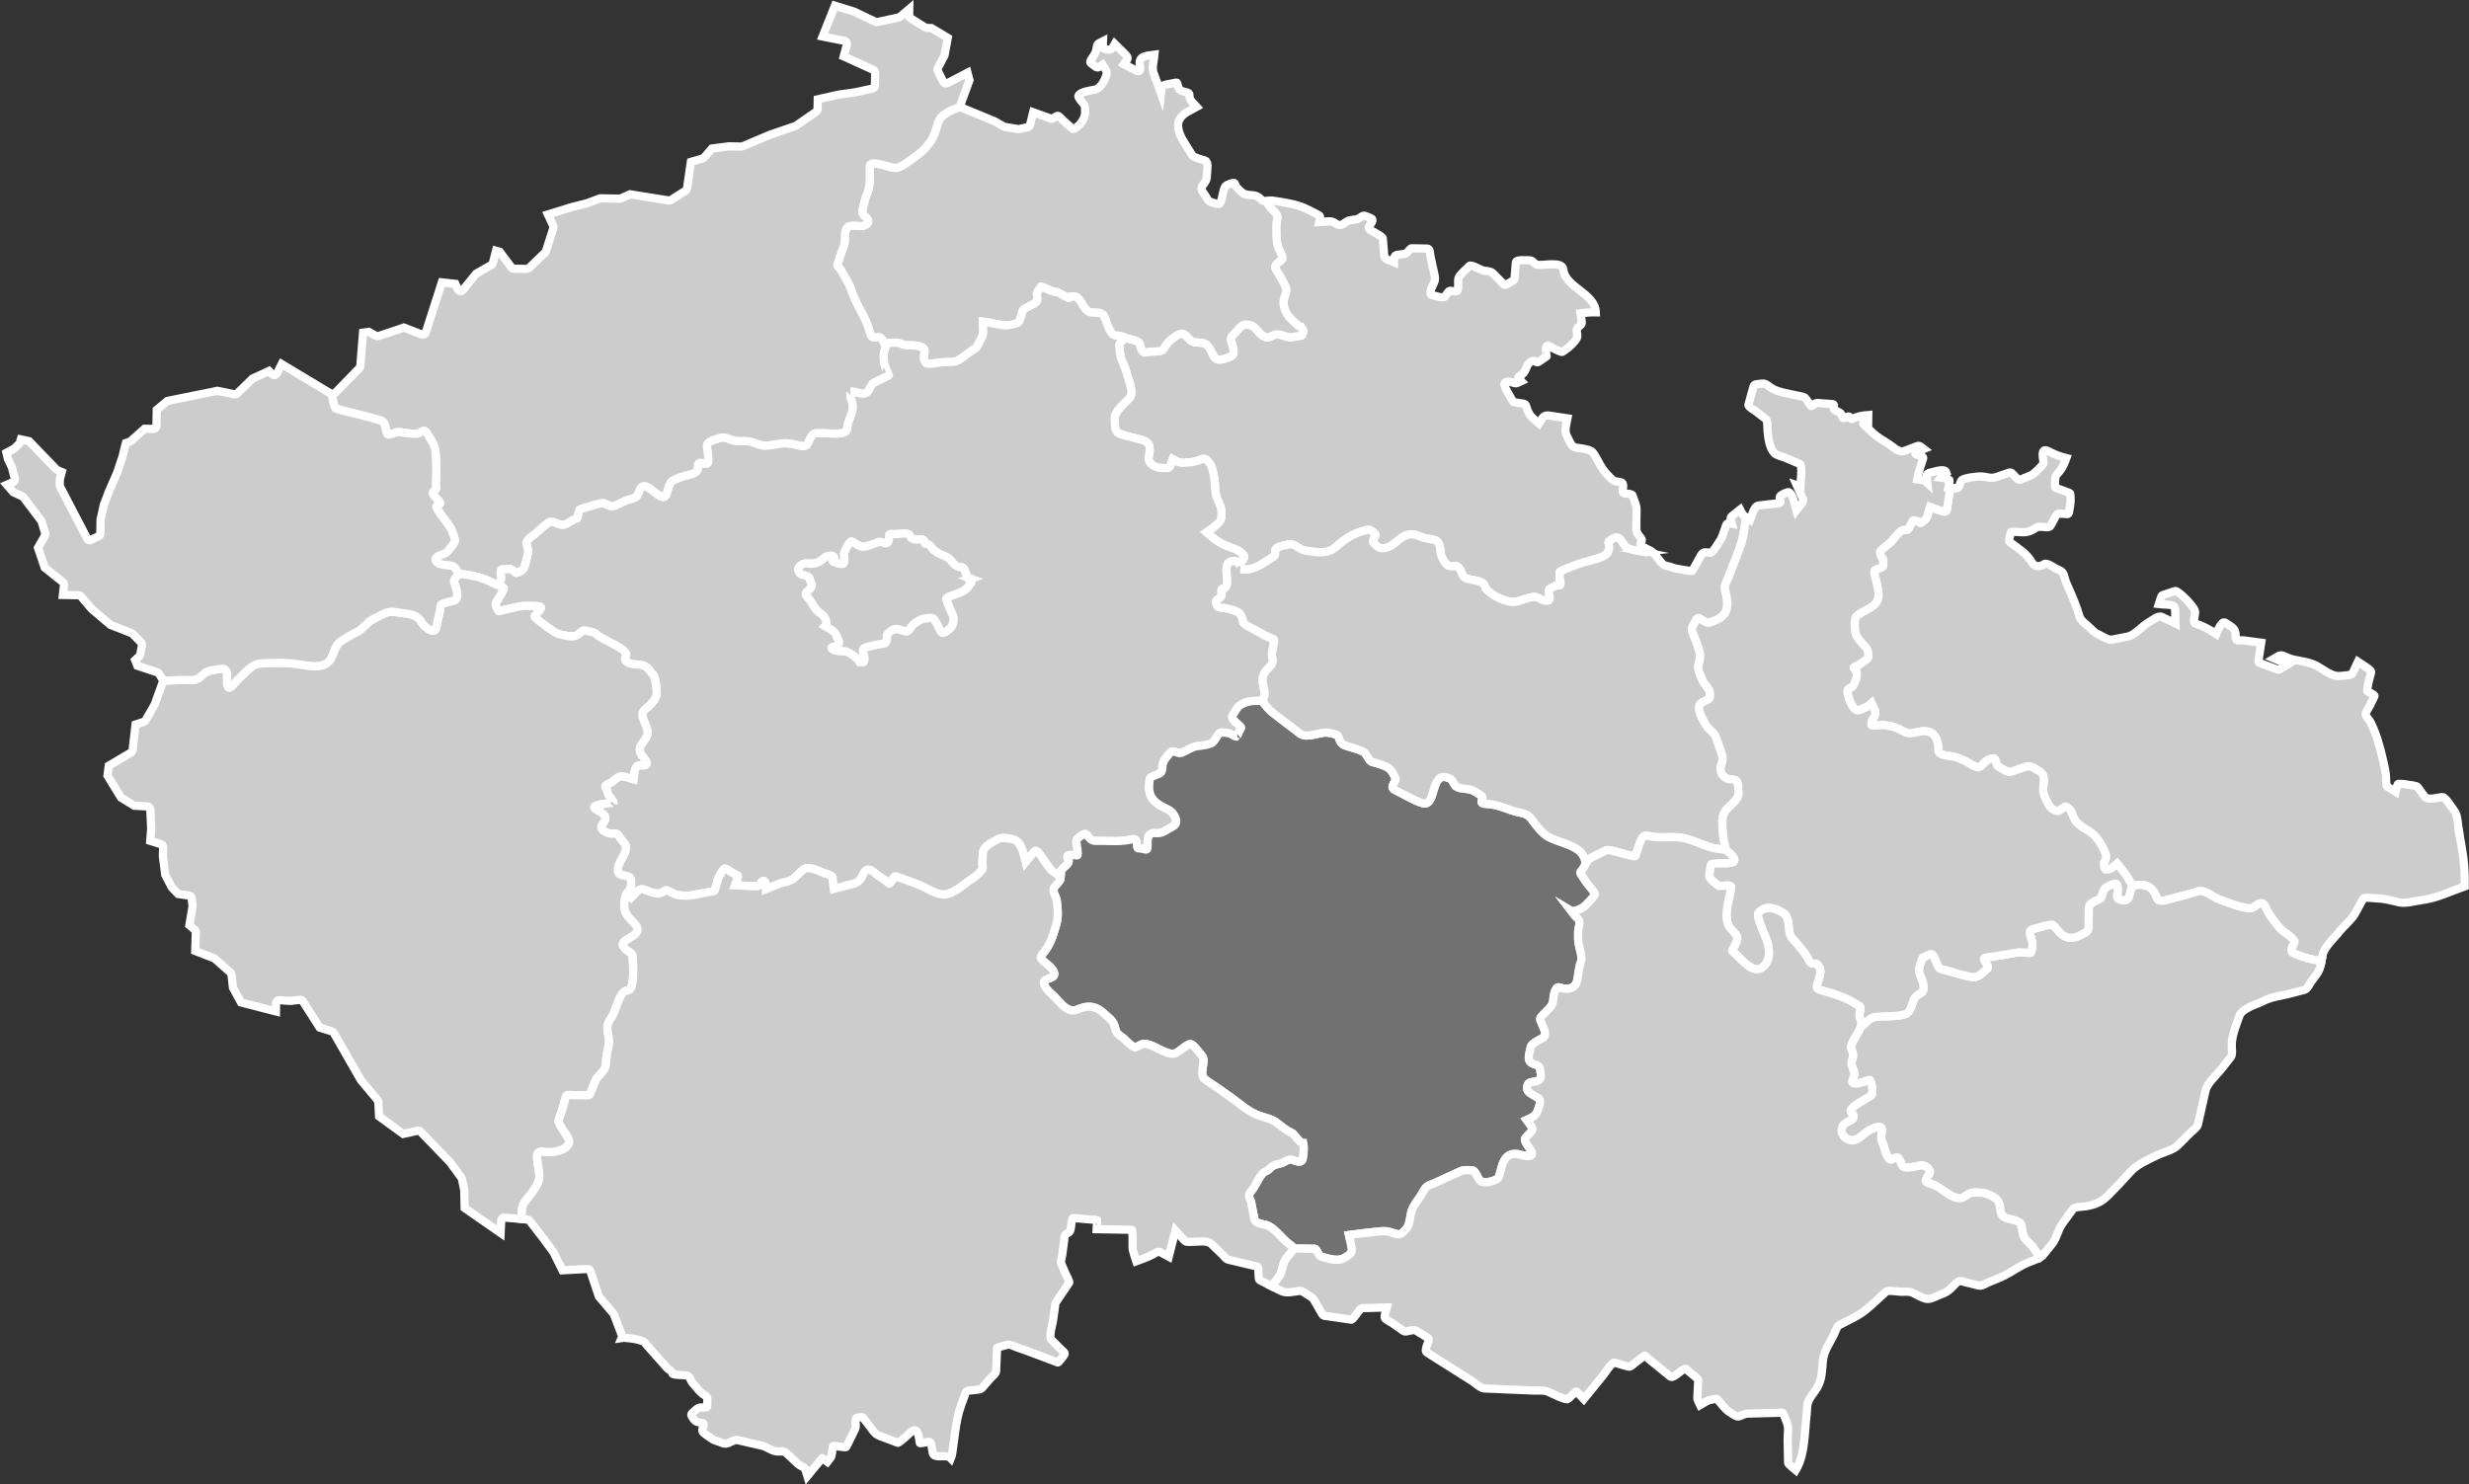
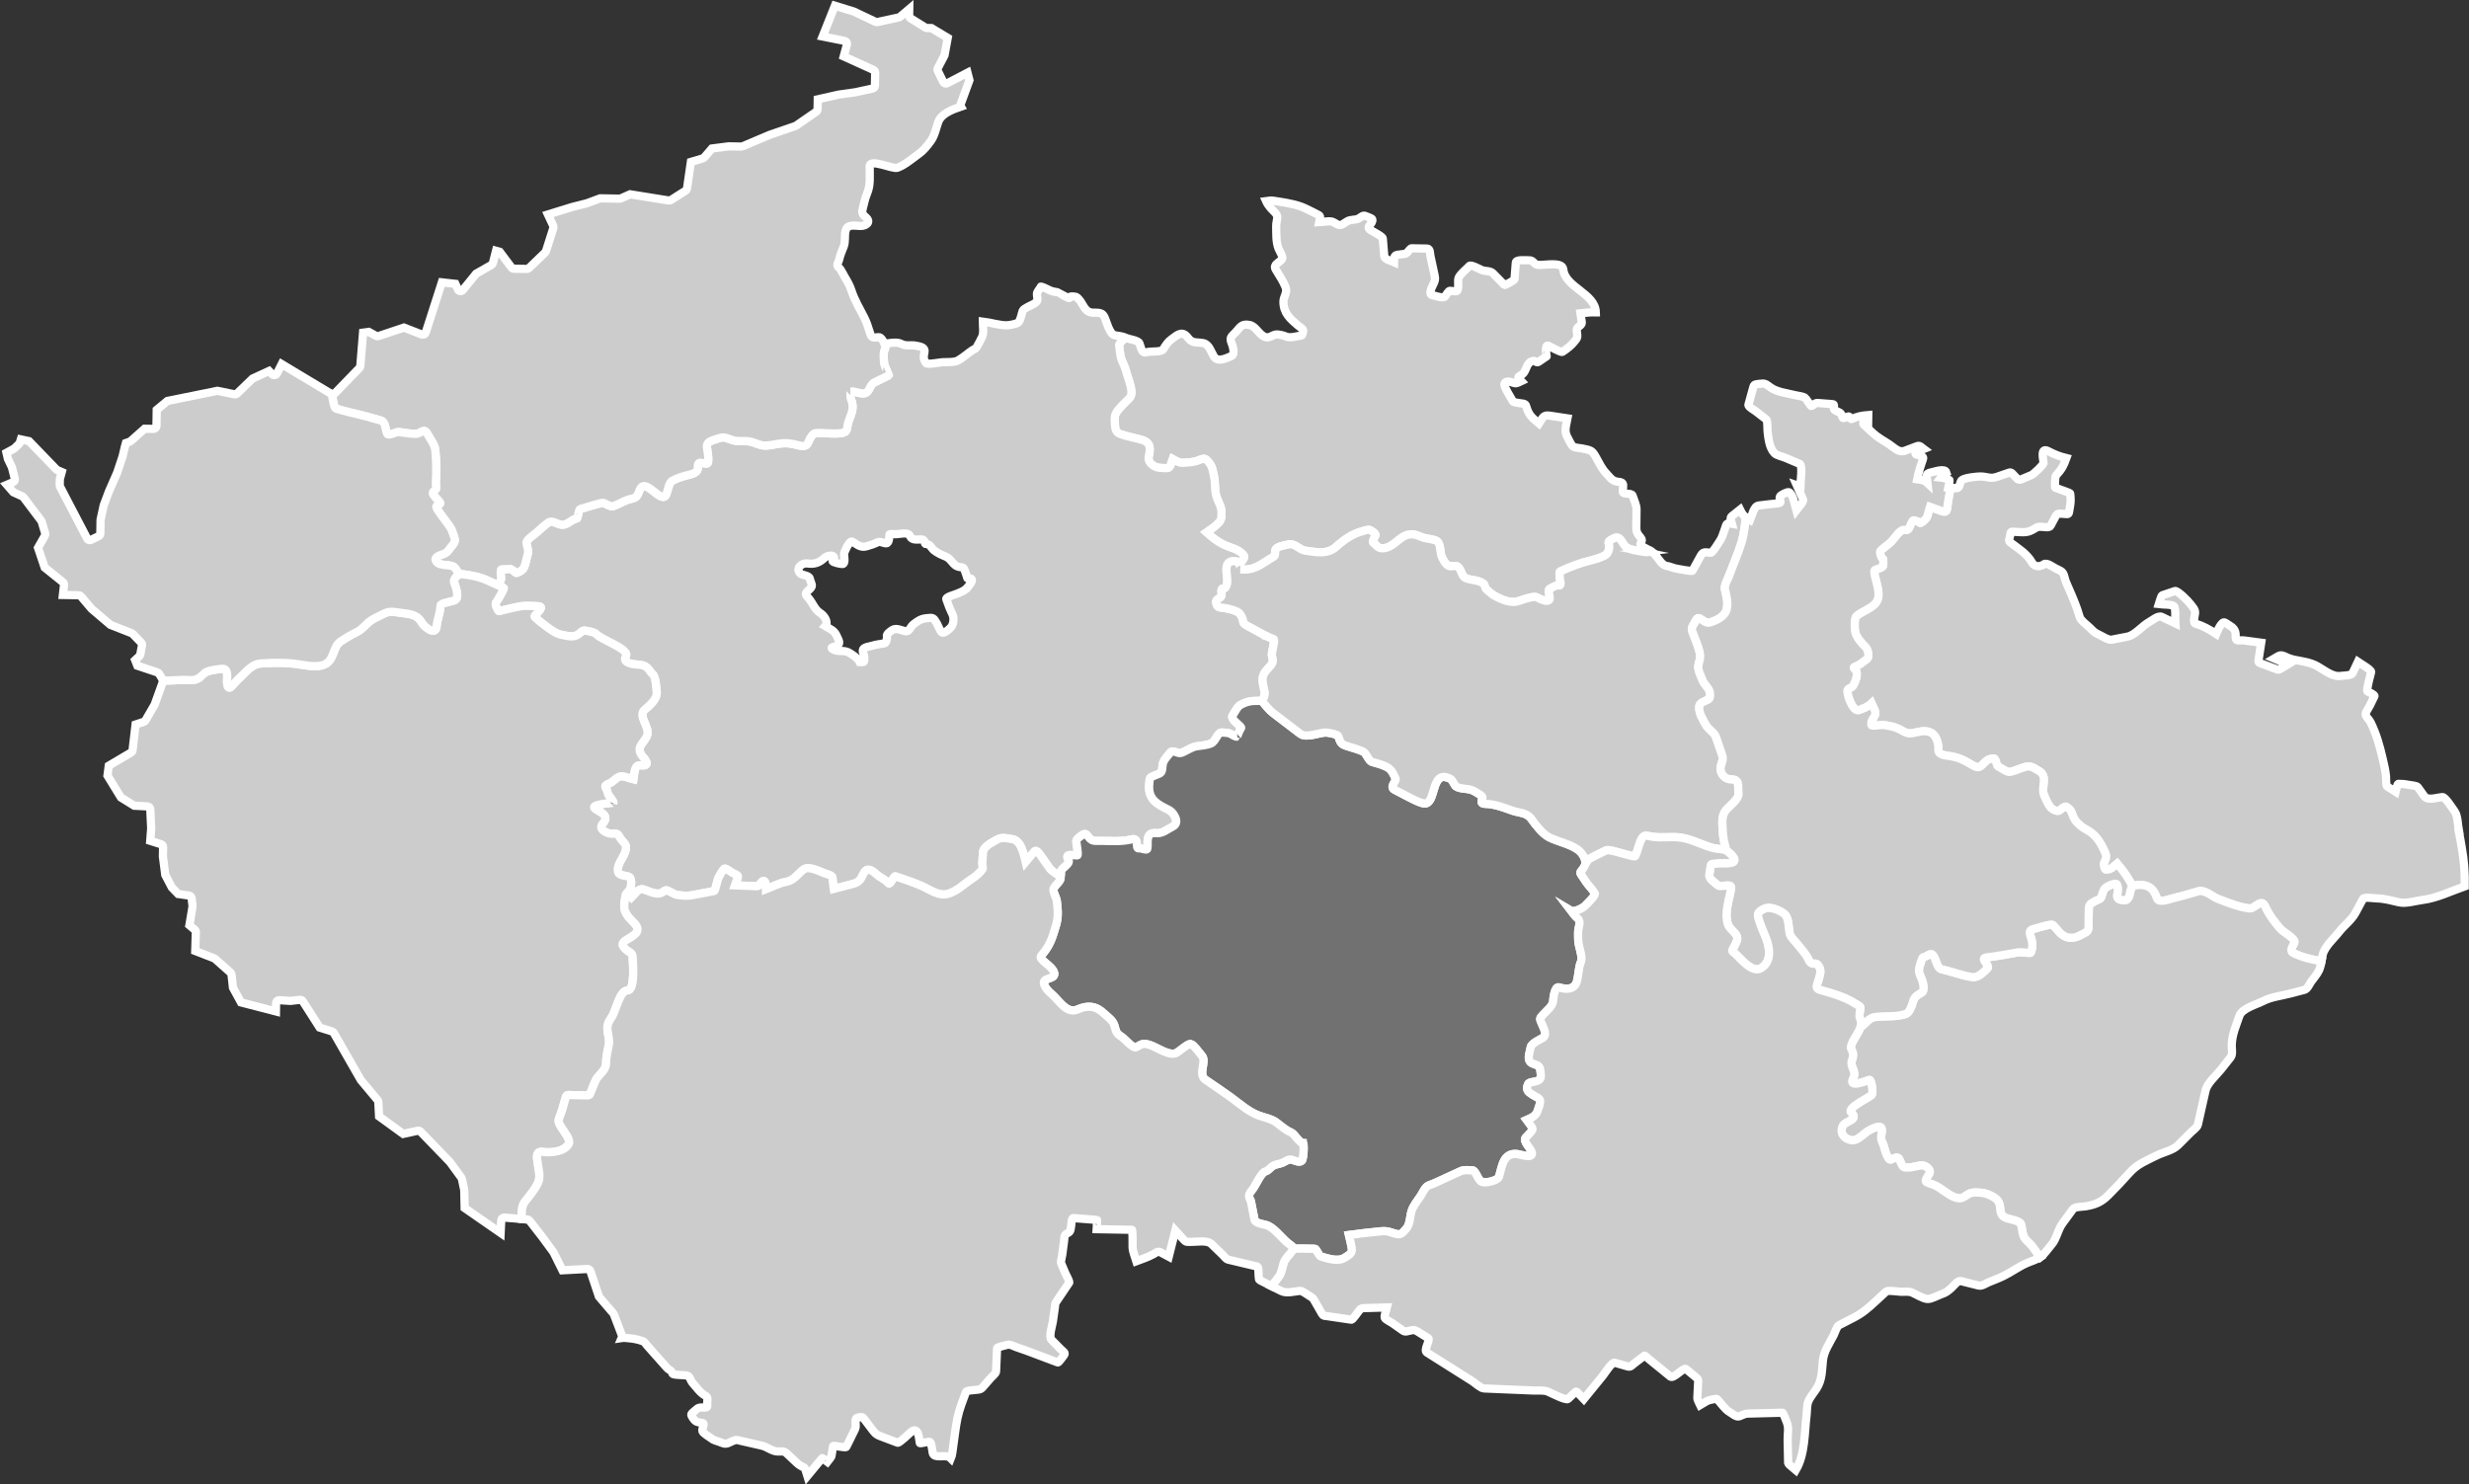
<svg xmlns="http://www.w3.org/2000/svg" id="Layer_2" data-name="Layer 2" viewBox="0 0 212.827 127.993">
  <rect x="0" y="0" width="212.827" height="127.993" fill="#333333" stroke="none" />
  <defs>
    <style>
      .cls-1 {
        fill: #ccc;
      }

      .cls-1, .cls-2 {
        stroke: #fff;
        stroke-miterlimit: 10;
        stroke-width: .709px;
      }

      .cls-2 {
        fill: #717172;
      }
    </style>
  </defs>
  <g id="Layer_1-2" data-name="Layer 1">
    <path class="cls-1" d="m141.889,47.274c-.081-.046-.439-.181-.474-.271-.085-.215.255-.348.038-.607-.398-.474-.419-.572-.4-1.186.013-.435.012-.87.014-1.305.003-.362-.233-.819-.335-1.167-.083-.283-.857-.051-.852-.358.009-.539.195-.794-.374-.838-.533-.042-.687-.348-1.057-.739-.368-.39-.58-.844-.84-1.315-.383-.694-.455-.656-1.247-.825-.185-.039-.598-.045-.752-.16-.205-.154-.367-.594-.496-.812-.313-.532-.101-1.028.005-1.62-.51-.077-1.021-.155-1.531-.232-.585-.089-.587.18-.92.676-.514-.432-.815-.635-1.035-1.257-.096-.271-.068-.402-.344-.459-.132-.027-.83-.081-.884-.195-.122-.257-.813-1.289-.724-1.527.112-.301.575-.143.75-.077.293.109.408-.003.693-.136-.511-.514-.095-.311.23-.729.245-.315.265-.941.821-1.019.169-.024.276.202.441.089.236-.162.471-.324.707-.485.004-.002-.222-1.078.159-.906.173.078,1.071.611,1.205.518.428-.297.745-.519,1.061-.929.178-.232.231-.262.21-.546-.016-.211-.112-.47.048-.623.14-.133.373-.251.343-.453-.037-.256-.075-.512-.113-.769.447-.049.875-.095,1.324-.086-.05-1.639-2.634-2.135-2.804-3.695-.079-.728-1.65-.328-2.2-.397-.358-.045-.361-.415-.772-.393-.254.014-1.096-.095-1.119.195-.038.475-.076.951-.114,1.426-.01.121-.83.55-.871.508-.328-.335-.656-.67-.985-1.005-.237-.242-.648-.156-.955-.279-.183-.073-.945-.502-1.075-.36-.273.298-.757.653-.93,1.015-.115.24.059.983-.136,1.143-.082.068-.504-.009-.618-.011-.125-.002-.336.384-.412.481-.164.211-.841-.054-1.09-.099-.387-.071-.041-.699.039-.874.157-.344.229-.453.153-.805-.122-.565-.244-1.13-.366-1.695-.049-.227-.015-.644-.278-.649-.45-.008-.901-.016-1.351-.024-.096-.002-.309.298-.375.366-.121.123-.226.11-.401.136-.676.1-.723-.002-.735.688-.25-.114-.819-.224-.843-.518-.042-.506-.083-1.013-.124-1.519-.014-.179-.902-.619-1.063-.727-.465-.312.284-.546.152-.929-.032-.093-.495-.241-.588-.287-.195-.095-.379.103-.558.206-.328.19-.699.055-1.039.276-.592.384-.562.418-1.168.05-.249-.151-.925.002-1.222.01.108-.525.189-.523-.282-.745-.421-.198-.845-.449-1.285-.605-.789-.281-1.65-.39-2.474-.516-.155-.024-.351.036-.53.056.086.191.206.374.394.596.164.193.592.518.57.787-.022.266-.105.538-.097.803.023.659-.033,1.304.211,1.919.074.187.424.706.293.885-.249.342-.813.441-.535.911.307.518.608.936.839,1.508.189.472-.185.805-.183,1.254.003.981.575,1.47,1.241,2.039.135.116.359.246.457.398.034.053-.068.463-.118.47-.349.051-1.026.256-1.354.096-.19-.093-.706-.22-.916-.17-.324.077-.538.334-.891.206-.527-.191-.801-.923-1.323-1.029-.651-.133-.776.114-1.172.571-.315.363-.605.461-.419.916.093.228.385,1.032-.001,1.194-.441.186-1.178.563-1.503.024-.251-.417-.412-1.056-.926-1.147-.569-.099-.927.042-1.285-.435-.497-.664-.874-.325-1.445.105-.335.252-.487.512-.713.87-.161.255-1.068.145-1.377.239-.504.154-.498-.34-.672-.772-.097-.24-.904-.348-1.17-.457-.008-.003-.022.003-.035.008-.141.052-.572.502-.553.615.066.397.068.887.214,1.261.136.347.329.706.412,1.068.145.626.721,1.782.264,2.247-.34.346-.687.659-.989,1.038-.35.44-.282.693-.257,1.26.03.709.276.763.954.953.364.102.733.178,1.098.274.478.125.958.259.947.889-.01.629-.332.905.237,1.355.378.299.769.24,1.245.27.336.02.383-.505.496-.788.353.189.561.353.955.321.407-.033.787-.038,1.17-.172.587-.205.61-.318,1.012.162.282.336.346.81.431,1.232.124.621.021,1.256.26,1.86.18.454.385.758.377,1.244-.01.601-.031.651-.478,1.061-.249.229-.55.408-.824.605.528.469.93.811,1.568,1.104.625.287,1.203.338,1.647.881.144.176-.073.367-.177.548-.029.051-.169.039-.305.017.143.29.299.667.182.665.566.01.873.006,1.392-.22.314-.137.583-.323.873-.505.214-.135.428-.27.643-.404.15-.095.086-.354.12-.521.076-.368.846-.433,1.169-.519.476-.127.943.477,1.388.538.949.13,1.925.365,2.695-.336.663-.605,1.424-1.129,2.298-1.349.172-.043.466-.177.635-.077.105.06.515.297.448.443-.042.092-.329.547-.202.633.252.169.377.456.701.48,1.018.074,1.469-1.007,2.373-1.175.522-.097.826.13,1.322.284.28.086,1.043.117,1.199.369.285.46.127.906.363,1.351.144.272.24.503.519.675.225.139.565-.048.773.057.334.169.377.86.692,1.002.524.236,1.031.132,1.549.473.177.116.112.381.271.512.221.181.42.383.667.529.475.281,1.09.542,1.655.551.416.007.9-.256,1.308-.344.183-.04.537-.145.708-.056.226.118.591.303.849.308.628.011-.082-.9.327-1.067.13-.053.538-.32.676-.272.371.131.131-.47.14-.642.006-.112-.068-.506.043-.558.23-.106.463-.206.696-.305.407-.173.832-.315,1.25-.454.435-.145,1.916-.411,2.133-.843.136-.271.183-.432.11-.721-.081-.325.066-.316.317-.471.73-.45.762.438,1.201.723.397.258,1.055.299,1.507.393.231.048.416.012.584-.068-.124-.082-.257-.158-.41-.245Z" />
-     <path class="cls-1" d="m112.339,28.448c-.098-.152-.321-.282-.457-.398-.666-.569-1.238-1.058-1.241-2.039-.002-.449.373-.782.183-1.254-.231-.572-.532-.99-.839-1.508-.279-.47.285-.569.534-.912.131-.179-.219-.698-.293-.884-.244-.616-.188-1.26-.211-1.919-.009-.266.075-.538.097-.803.022-.27-.406-.595-.57-.787-.188-.222-.308-.406-.394-.597-.131.015-.253.008-.34-.073-.436-.408-.548-.419-1.149-.471-.485-.04-.578-.178-.938-.522-.439-.418-.05-.658-.76-.413-.451.156-.406.341-.547.805-.087.287-.12,1.012-.467.911-.378-.11-.739-.132-.893-.461-.17-.362-.668-.757-.409-1.105.318-.425.396-.512.397-1.027.001-.305.167-1.008-.148-1.137-.238-.098-.997-.258-1.13-.473-.266-.431-.533-.861-.8-1.291-.252-.407-.533-1.153-.371-1.605.255-.709.936-.903,1.569-1.269-.291-.329-.661-.567-.634-1.016.023-.374-.772-.171-.92-.596-.02-.056-.141-.499-.19-.489-.253.049-.505.099-.758.148-.609.119-.513.179-.583.802-.216-.602-.432-1.205-.648-1.807-.153-.426.048-1.09.087-1.538-.604.086-1.418.057-1.255.9.043.221.083.678-.316.469-.357-.187-.714-.374-1.071-.561.34-.474.495-.474.081-.887-.287-.288-.577-.573-.866-.859-.236.396-.209.548-.665.48-.485-.072-.345-.229-.336-.705-.417.223-.508.135-.574.665-.044.345-.231.562-.421.857-.223.347-.111.311.211.573.346.281.358.165.733-.079.382.599.474.62.189,1.267-.142.324-.457.803-.821.886-.262.06-1.361.172-1.451.563-.029.125.413.624.491.741.124.187.077.472.088.692.018.335-.33.95-.605,1.142-.177.122-.341.363-.519.206-.259-.23-.519-.46-.778-.69-.083-.074-.33-.381-.444-.393-.167-.018-.419.305-.578.247-.517-.185-1.034-.37-1.551-.555l-.273,1.098c-.025.096-.101.17-.197.19l-.749.16c-.032.006-.064.007-.096.002l-1.145-.192c-.031-.005-.059-.016-.086-.031l-.754-.436-2.804-1.161c-.057-.023-.098-.067-.125-.117-.787.271-1.7.619-1.959,1.34-.202.564-.295,1.159-.652,1.64-.318.43-.592.79-1.021,1.098-.569.408-1.183.951-1.845,1.198-.408.152-2.382-.827-2.392-.125-.012.812.097,1.607-.228,2.358-.162.375-.247.799-.349,1.193-.109.422-.106.544.246.845.474.406.044.757-.467.748-.546-.01-1.145-.205-1.291.461-.093.425.012.907-.152,1.317-.167.417-.296.701-.396,1.143-.046.201-.255.419-.081.611.079.087.137.117.207.22.131.194.221.407.341.608.25.42.446.737.599,1.208.264.814.715,1.566,1.103,2.327.19.374.33.787.451,1.187.155.515.168.593.782.504.178-.026.406.296.516.597.195-.051.388-.095.565-.107.283-.018.592-.058.849.073.491.249.822.073,1.309.171.362.072.821.136.724.566-.088.391-.108.557.114.918.109.178,1.181-.046,1.413-.059.364-.021,1.059.025,1.371-.156.438-.253.807-.586,1.203-.862.256-.178.29-.074.443-.356.145-.266.293-.532.423-.805.171-.362.064-.936.065-1.329.653.074,1.443.34,2.087.321.201-.006.823-.117.972-.245.19-.165.286-.763.377-1.005.081-.214.77-.477.964-.599.429-.268.291-.328.262-.821-.015-.251.254-.419.312-.648.02-.08.536.176.577.197.347.178.466.21.914.279.042.007,1.02.622.995.472-.029-.176.564-.134.671-.027.1.102.209.209.289.328.191.285.37.707.679.882.471.266,1.065-.131,1.368.442.207.391.423,1.501.919,1.612.21.046.723.063.913.224.013-.005.028-.011.035-.008.266.109,1.073.217,1.17.457.173.431.167.925.671.772.308-.094,1.215.016,1.377-.239.226-.357.378-.618.713-.87.571-.43.948-.769,1.445-.105.357.477.715.335,1.285.435.514.09.675.73.926,1.147.325.539,1.062.161,1.504-.025.386-.162.094-.965.001-1.194-.186-.455.104-.554.419-.917.396-.456.52-.703,1.172-.571.521.107.796.839,1.323,1.03.353.128.567-.129.891-.206.209-.05.726.076.916.17.328.16,1.005-.045,1.354-.096.05-.007.152-.417.118-.47Z" />
    <path class="cls-1" d="m83.478,50.551c-.298.383-.573.466-1.01.647-.172.071-.959.284-.9.456.154.449.313.868.524,1.293.171.346.116.916-.164,1.184-.164.156-.432.427-.679.422-.169-.003-.388-.626-.468-.76-.335-.556-.307-.56-.935-.489-.489.055-.691.215-1.098.516-.264.197-.377.686-.703.61-.361-.084-.818-.33-1.138-.103-.127.091-.519.335-.456.538.037.12-.05.58-.202.604-.367.057-.727.101-1.083.21-.401.124-.955.099-.749.645.071.186.098.312.089.536-.013.307-.095.224-.393.219-.13-.298-.813-.797-1.123-.89-.435-.132-.76.035-1.189-.205-.353-.197.176-.213.336-.298.381-.203.125-.529.003-.826-.2-.489-.55-.605-1.003-.878.313-.347-.1-.912-.417-1.113-.507-.32-.63-.835-1.004-1.272-.272-.319-.386-.381-.048-.68.495-.437.295-.415.137-1.029-.079-.31-.665-.26-.849-.467-.399-.449.183-.905.636-.84.619.09,1.04-.06,1.508-.507.136-.129.479-.207.653-.148.306.102-.003.342.008.445.014.129.748.269.864.259.263-.021.14-.642.13-.818-.012-.219.413-1.066.624-1.126.083-.024.497.283.582.324.263.127.439.173.719.095.312-.086.633-.187.923-.331.296-.147.496.076.798.068.254-.006.25-.566.266-.746.01-.097.392-.037.477-.036.412.007,1.142-.247,1.304.173.148.382.641.273.966.273.406.001.217.421.413.404.323-.028.461.354.677.533.301.249.682.408,1.039.556.456.189.6.757,1.082.872.235.056.404-.009.499.224.102.247.182.504.261.758.012.039.232.007.289.027.294.106-.116.57-.195.672Zm26.3,4.549c-.644-.232-1.317-.643-1.925-.969-.163-.087-.701-.312-.697-.549.005-.242-.244-.712-.466-.822-.427-.211-1.027-.348-1.499-.384-.257-.02-.318-.21-.363-.445-.04-.208.24-.31.389-.431.175-.142.05-.372.067-.557.033-.354.236-.112.346-.262.298-.407.094-1.034.091-1.511-.003-.491.145-.838.742-.776.045.005.153.03.264.048.136.022.275.034.305-.017.104-.181.32-.373.177-.548-.444-.543-1.022-.594-1.647-.881-.638-.293-1.04-.635-1.568-1.104.274-.197.575-.376.824-.605.447-.41.467-.461.477-1.061.009-.485-.197-.79-.377-1.244-.239-.604-.136-1.239-.26-1.86-.085-.423-.149-.896-.431-1.232-.402-.48-.425-.366-1.012-.162-.384.134-.764.14-1.17.172-.395.032-.603-.132-.956-.321-.113.282-.16.808-.496.787-.476-.03-.866.029-1.245-.27-.569-.451-.248-.726-.237-1.355.011-.63-.469-.764-.947-.889-.365-.095-.734-.172-1.098-.274-.678-.19-.924-.244-.954-.953-.025-.567-.092-.82.258-1.26.301-.379.649-.692.988-1.038.457-.466-.119-1.622-.264-2.247-.084-.362-.277-.721-.413-1.068-.146-.374-.148-.864-.214-1.261-.019-.113.412-.563.553-.615-.19-.16-.703-.177-.913-.224-.496-.11-.712-1.22-.919-1.611-.303-.573-.897-.176-1.368-.442-.309-.175-.488-.597-.679-.882-.08-.119-.189-.227-.289-.328-.106-.107-.7-.149-.671.027.025.15-.953-.465-.995-.472-.447-.069-.567-.102-.914-.279-.041-.021-.556-.276-.577-.197-.059.228-.327.397-.312.648.029.493.167.553-.262.821-.195.122-.884.385-.964.599-.091.242-.186.84-.377,1.005-.148.128-.771.239-.972.245-.645.019-1.435-.247-2.087-.321-.002.393.106.967-.065,1.329-.13.273-.279.539-.423.805-.153.282-.188.178-.443.356-.396.275-.765.609-1.202.862-.312.18-1.007.135-1.371.156-.232.013-1.304.236-1.413.059-.222-.361-.201-.527-.114-.918.097-.43-.362-.495-.724-.566-.488-.098-.818.078-1.309-.171-.257-.131-.566-.091-.849-.073-.177.012-.37.056-.565.107.064.175.087.344.036.434-.187.327-.092.842-.076,1.212.007.176.42,1.044.417,1.046-.412.202-.825.404-1.238.606-.47.229-.412.949-.949.954-.377.004-.744-.173-1.118-.18.003 0-.025.543.002.598.197.413.226.849.088,1.266-.09.272-.184.542-.289.808-.073.186-.072.647-.206.776-.335.327-1.757.136-2.189.144-.377.006-.52-.067-.772.277-.131.179-.212.368-.301.571-.216.492-.783.199-1.25.112-.402-.074-.688-.1-1.1-.055-.453.05-.964.198-1.419.179-.402-.017-.784-.24-1.164-.332-.519-.125-1.038.032-1.562-.133-.424-.132-.743-.339-1.162-.173-.453.179-1.127.228-1.055.803.052.418.146.8.109,1.229-.044.504-.998-.383-.891.506.045.376-.413.533-.736.614-.522.131-.974.256-1.447.506-.314.166-.404.828-.521,1.149-.374,1.027-1.737-1.381-2.251-.46-.131.234-.216.66-.473.783-.197.095-.411.11-.613.18-.423.145-.805.405-1.232.545-.223.073-.593-.136-.782-.245-.155-.09-.51.049-.672.089-.42.103-.834.243-1.249.364-.228.066-.226.045-.286.275-.012.047-.132.595-.157.594-.354-.006-.77.498-1.196.531-.501.039-.908-.479-1.322-.155-.312.245-.63.504-.916.78-.214.207-.969.678-.925.952.074.449.228.638.086,1.065-.105.315-.192,1.105-.489,1.287-.082.051-.412.279-.498.213-.102-.078-.439-.394-.579-.335-.107.046-.688-.013-.71.069-.061.227-.01.513.005.744.012.183-.149.393-.304.579.181.082.361.164.541.246.064.029-.527,1.079-.628,1.178-.205.199.048.625.162.81.038.063.257-.031.317-.045.514-.123,1.029-.255,1.549-.35.436-.08.936-.025,1.378-.022.684.005.427.227.056.654-.148.17-.279.191-.105.351.244.226.506.434.774.631.467.344.966.76,1.548.857.49.082.945.246,1.388-.066.209-.147.326-.364.595-.308.244.051.791.117.975.33.392.452,2.837,1.268,2.515,1.852-.309.559.418.698.93.733.401.027.662.047.965.34.143.138.253.385.412.496.262.182.319,1.257.347,1.551.059.599-.644,1.17-1.05,1.525-.616.538.546,1.551.205,2.262-.321.672-.968.947-.401,1.715.112.151.621.652.254.788-.179.067-.545-.048-.682.058-.264.205-.285.851-.327,1.158-.328-.075-.75-.276-1.082-.26-.328.015-.698.51-1.023.625-.644.229-.152.405-.126.802.016.238.56.706.498.88.008-.021-2.083.105-1.593.488.442.345,1.327.542.669,1.304-.469.544.557.923.932.863.364-.057.402.076.59.387.129.213.443.442.476.692.096.716-.723,1.33-.692,2.069.023.554.647.391.983.579.291.162.158.986-.02,1.206-.093.114-.156.144-.205.199.129.061.224.168.414.368.3-.29.599-.828,1.028-.703.522.152,1.175.558,1.661.239.293-.192.26-.216.577-.069.205.095.47.285.696.312.488.059.843.101,1.318.01.614-.116,1.227-.232,1.841-.347.129-.025.286-1.032.427-1.235.077-.112.359-.68.487-.703.14-.026.587.323.711.391.155.086.494.161.425.355-.082.232-.164.465-.246.698.636.025,1.272.052,1.908.077.236.009.391-.531.598-.457.187.067.165.559.167.716.543-.208,1.135-.531,1.709-.63.722-.129,1.005-.661,1.526-1.067.441-.344,1.33.139,1.79.313.15.056.699.179.709.374.017.327.072.655.116.979.529-.138,1.058-.276,1.587-.413.576-.151.689-.31.974-.895.295-.606.702-.317,1.124.062.314.283.771.439,1.036.777.135.173.467-.655.583-.616.739.25,1.468.495,2.186.799.768.325,1.562.966,2.382.706.834-.264,1.308-.818,2.049-1.295.311-.2.703-.53.907-.838.052-.078-.03-.358-.027-.46.01-.326.045-.651.064-.976.029-.525.824-.867,1.219-1.105.398-.24.85-.1,1.295-.036.776.113,1.003,1.336,1.157,1.967.254-.303.508-.606.762-.909.204-.243.618.492.685.581.219.289.411.595.628.886.218.292.621.463.894.717.012.012.012.027.02.039.061-.08.072-.218.076-.498.006-.322.822-.621.623-.983-.332-.608.286-.397.758-.396.137,0-.088-1.117-.083-1.202.015-.259.392-.466.584-.596.249-.17.369.093.523.279.283.344.557.257.997.262.909.011,1.8.085,2.679-.13.683-.168.278.827.584.78.235-.037.478.135.716.09.09-.017.06-.632.065-.716.026-.541.229-.741.767-.688.517.052.948-.345,1.401-.569.371-.184.346-.543.196-.838-.246-.481-.424-.544-.912-.79-.953-.481-1.413-.98-1.308-2.064.051-.532-.001-.533.497-.719.631-.235.583-.228.655-.905.04-.386.425-.762.659-1.057.245-.308.624.151.975.015.42-.164.838-.487,1.286-.561.416-.069.867-.08,1.262-.252.408-.178.537-.968.932-.938.218.017.563.014.757.127.116.068.415.273.553.23-.015.005.21-.531.239-.576.118-.188.163-.167.017-.325-.203-.218-.838-.651-.646-.929.191-.276.391-.749.692-.911.602-.325.966-.349,1.639-.343.058.001.107-.016.152-.04.243-.126.32-.545.269-.801-.14-.691-.359-1.183.143-1.773.429-.504.718-.613.497-1.244-.089-.255.322-1.405.134-1.473Z" />
    <path class="cls-1" d="m82.81,8.981l.756-2.064-.167-.646-1.741.906c-.061.032-.133.037-.199.017-.065-.022-.119-.069-.151-.13l-.471-.957c-.036-.074-.036-.161.003-.234l.577-1.103.278-1.503-1.407-.846-.39-.007c-.046-.001-.093-.014-.132-.039l-1.278-.797c-.077-.048-.123-.133-.122-.224l.01-.575-.788.669c-.033.028-.071.046-.112.055l-1.844.399c-.055.011-.114.006-.166-.019l-1.862-.886-1.638-.504-1.058,2.655,1.898.379c.069.014.131.057.168.118.037.061.049.135.03.204l-.278,1.015,2.561,1.163c.094.043.154.136.151.24l-.019,1.119c-.002.121-.087.222-.203.248l-1.47.318-1.457.207-1.799.405-.015.859c-.001.084-.043.161-.111.208l-1.742,1.203c-.019.013-.04.024-.062.032l-2.223.765-2.326.986c-.034.014-.069.021-.105.021l-1.101-.019-1.437.186-.668.774c-.032.038-.074.065-.122.079l-1.024.305-.335,2.299c-.011.074-.053.14-.117.18l-1.277.811c-.053.033-.117.047-.179.036l-3.329-.536-.799.356c-.034.015-.072.022-.109.021l-1.673-.029-1.138.422c-.009.003-.017.006-.027.008l-1.268.322-2.072.642.456.975c.028.059.032.127.012.188l-.636,1.999c-.013.041-.036.078-.067.108l-1.401,1.353c-.05.047-.115.073-.185.071l-1.117-.019c-.08-.002-.155-.039-.202-.102l-1.013-1.355-.319-.09-.272,1.06c-.017.067-.062.125-.122.16l-1.323.756-1.141,1.405c-.057.069-.146.104-.233.094-.089-.012-.166-.068-.201-.149l-.217-.474-1.163-.13-1.392,4.336c-.021.068-.071.124-.135.155-.065.031-.139.032-.205.007l-1.537-.598-2.193.734c-.069.024-.143.016-.206-.018l-.638-.346-.486.064-.237,2.888c-.005.059-.03.116-.072.159l-2.12,2.186c-.067.069-.163.08-.252.055.078.585.192,1.208.347,1.259.811.266,1.658.421,2.481.643.46.125.92.248,1.377.383.457.136.371.774.559,1.149.109.218.784-.178.984-.153.48.059.973.152,1.457.157.537.006.7-.625,1.07.079.203.386.58.849.628,1.287.111.987.109,1.929.051,2.911-.008.143.088.39.004.493-.157.191-.377.247-.205.491.152.218.342.41.523.604.184.197-.138.228-.272.37-.157.164,1.21,1.69,1.335,2.099.078.256.259.608.255.878-.004.201-.362.566-.473.723-.182.256-.25.319-.532.431-.178.071-.805.225-.637.568.294.599,1.421.18,1.715.701.092.163.198.315.301.469.036-.016.071-.026.102-.023.866.098,1.601.224,2.4.587.269.122.538.244.806.366.155-.186.316-.396.304-.579-.015-.23-.066-.516-.005-.743.022-.082.603-.024.71-.07.14-.059.477.257.579.335.086.067.415-.161.498-.213.297-.182.384-.972.489-1.287.142-.427-.012-.616-.086-1.065-.044-.274.711-.745.925-.952.286-.276.605-.535.916-.78.414-.324.821.194,1.322.155.426-.033.842-.538,1.196-.531.025 0.0.145-.547.157-.594.06-.23.059-.209.286-.275.415-.121.829-.262,1.249-.364.161-.04.516-.178.672-.089.189.109.559.318.782.245.427-.14.809-.399,1.232-.545.202-.07.416-.085.613-.18.257-.123.342-.549.473-.783.515-.92,1.878,1.487,2.251.46.117-.321.207-.983.521-1.149.473-.25.925-.375,1.447-.506.323-.081.781-.238.736-.614-.107-.889.848-.003.891-.506.037-.429-.057-.811-.109-1.229-.072-.575.602-.624,1.055-.803.419-.165.738.04,1.163.173.524.164,1.043.008,1.562.133.38.092.762.315,1.164.332.455.018.966-.13,1.419-.179.412-.045.698-.019,1.1.055.467.086,1.034.38,1.25-.112.089-.203.17-.392.301-.571.251-.344.394-.27.772-.276.432-.007,1.853.183,2.189-.144.134-.13.133-.59.206-.776.105-.266.199-.537.289-.808.138-.416.109-.853-.088-1.266-.027-.055.001-.597-.002-.597.374.006.741.183,1.118.179.536-.005.479-.724.949-.954.413-.202.825-.404,1.238-.606.002-.002-.41-.87-.417-1.046-.016-.37-.111-.885.076-1.212.051-.089.028-.259-.036-.434-.11-.301-.338-.623-.516-.597-.614.089-.627.011-.782-.504-.121-.4-.261-.814-.451-1.187-.388-.762-.839-1.514-1.103-2.327-.153-.471-.349-.788-.599-1.208-.12-.201-.211-.413-.341-.607-.07-.103-.128-.133-.207-.22-.174-.193.035-.41.081-.611.101-.442.229-.726.396-1.144.164-.41.06-.892.152-1.317.145-.665.744-.47,1.291-.461.511.009.941-.343.467-.748-.352-.301-.355-.423-.246-.845.102-.394.187-.818.349-1.193.324-.752.216-1.546.228-2.358.01-.702,1.985.278,2.392.125.661-.247,1.276-.79,1.845-1.198.429-.308.703-.669,1.021-1.098.356-.481.449-1.077.652-1.64.259-.722,1.172-1.07,1.959-1.34-.035-.063-.045-.138-.019-.211Z" />
    <path class="cls-2" d="m135.97,73.229c-.696-.479-1.677-.659-2.437-1.041-.559-.281-1.149-1.048-1.508-1.551-.441-.615-1.037-.522-1.668-.747-.8-.285-1.474-.551-2.321-.584-.704-.027.001-.476-.358-.716-.277-.186-.643-.441-.971-.521-.331-.081-1.1-.049-1.296-.373-.289-.477-.24-.553-.795-.689-.761-.188-.952.892-1.114,1.387-.118.362-.293,1.023-.864.86-.373-.106-.734-.281-1.078-.459-.448-.234-.897-.468-1.345-.702-.49-.255.192-.75.086-.968-.249-.516-.366-.833-.9-1.065-.351-.153-.743-.262-1.112-.362-.34-.091-.478-.762-.801-.905-.401-.176-.826-.299-1.244-.425-.671-.202-.658-.262-.895-.915-.053-.147-.883-.292-1.05-.295-.556-.01-1.687.51-2.209.112-.78-.596-1.561-1.192-2.341-1.788-.405-.309-.685-.715-1.012-1.092-.046.023-.095.04-.152.04-.673-.006-1.037.018-1.639.343-.3.162-.501.636-.692.911-.192.278.444.711.646.929.147.158.101.137-.017.325-.028.044-.253.581-.238.576-.139.043-.437-.163-.553-.23-.194-.113-.539-.111-.757-.127-.395-.031-.524.76-.932.938-.395.172-.846.183-1.262.252-.447.074-.866.397-1.286.561-.351.136-.73-.323-.975-.015-.235.294-.619.67-.659,1.057-.071.677-.024.669-.654.904-.498.186-.446.187-.497.719-.105,1.084.355,1.584,1.308,2.064.488.246.666.309.912.79.151.295.176.654-.196.838-.453.224-.884.62-1.401.569-.538-.053-.741.148-.767.688-.004.083.026.699-.065.716-.237.044-.481-.127-.716-.091-.306.047.099-.948-.584-.78-.879.216-1.77.142-2.679.131-.44-.005-.714.082-.997-.262-.154-.186-.274-.449-.523-.279-.192.131-.569.338-.584.596-.005.085.22,1.202.083,1.202-.472-.001-1.09-.212-.758.396.199.362-.618.661-.624.983-.004.28-.015.418-.076.497.151.246-.482.722-.575.96-.108.276.235.778.27,1.089.092.815.153,1.376-.082,2.145-.272.892-.441,1.535-1.013,2.263-.297.379-.443.408-.084.751.261.25.908.688.961,1.075.083.609-1.176.294-.847,1.034.197.446.526.66.853.982.496.489,1.133,1.483,1.995,1.108.861-.376,1.563-.34,2.254.321.316.302.788.604.919,1.036.173.573.136.679.626.997.271.176.994,1.047,1.271.897.532-.29.552-.373,1.149-.195.616.183,1.707,1.018,2.333.675.221-.122.968-.791,1.195-.756.264.042.793.814.977,1.014.441.481-.364,1.607.303,2.067.715.494,1.444.97,2.145,1.481.778.568,1.576,1.294,2.492,1.62.48.171,1.02.26,1.439.556.404.285.828.699,1.294.88.335.131.699.904,1.024.91.149.002.063,1.4-.082,1.535-.213.197-.668-.046-.895-.101-.252-.061-.556.176-.774.272-.28.124-.58.112-.839.281-.186.122-.413.416-.633.468-.355.082-.833,1.162-1.032,1.446-.165.236-.455.491-.359.809.04.13.117.196.143.328.103.529.208,1.059.312,1.588.056.281.716.378.971.442.645.159,1.319,1.062,1.836,1.508.295.255.531.338.512.534.305-.001.61-.007.916-.001.319.006.638.011.957.017.17.003.32.607.559.676.64.185,1.471.464,2.049.084.399-.263.665-.37.577-.862-.065-.364-.15-.726-.237-1.086.923-.118,1.848-.239,2.775-.322.404-.036.594.008.979.133.67.218.721.188,1.201-.367.313-.362.305-1.038.437-1.484.145-.488.521-.914.795-1.338.169-.261.394-.796.708-.903.459-.156.902-.383,1.343-.583.463-.21.924-.423,1.384-.637.321-.149.675-.078,1.026-.072.286.006.457.845.807.995.296.128,1.381-.106,1.484-.444.256-.835.339-2.116,1.581-1.957.282.037,1.464.465,1.235-.19-.12-.343-.766-.922-.531-1.212.123-.152.595-.561.607-.752.012-.177-.418-.623-.523-.78.443-.196.8-.338.963-.807.092-.266.211-.562.215-.847.003-.217-.413-.374-.566-.474-.423-.276-.715-.395-.481-.97.077-.188.563-.187.74-.255.354-.136.389-.278.356-.635-.064-.667-.088-.669-.653-.868-.642-.226-.295-.901-.209-1.434.051-.311.777-.638,1.032-.791.435-.262.07-.854-.088-1.244-.183-.451-.208-.397.118-.76.249-.277.836-.749.865-1.144.017-.227.117-1.341.521-1.207.673.222,1.365.173,1.548-.579.126-.518.126-1.14.333-1.631.155-.369-.126-1.144-.196-1.522-.063-.341-.047-.684-.05-1.031-.004-.397.295-.899-.021-1.172-.226-.194-.414-.44-.593-.676.257.152,1.043-.224,1.231-.443.151-.176.936-.866.814-1.074-.205-.348-.519-.633-.747-.97-.146-.217-.291-.435-.437-.653-.133-.202.021-.263.16-.46.114-.161.188-.347.278-.516-.044-.073-.073-.14-.079-.187-.047-.372-.358-.776-.667-.989Z" />
    <path class="cls-1" d="m211.969,71.719c-.097-.469-.098-1.422-.399-1.795-.179-.221-.778-1.228-1.048-1.202-.495.048-1.255.343-1.564-.092-.182-.255-.364-.51-.547-.765-.098-.136-.69-.17-.853-.206-.281-.063-.531-.071-.821-.075-.107-.002-.195.573-.227.69-.243-.152-.487-.304-.731-.456-.124-.078-.092-.739-.105-.883-.048-.53-.178-1.031-.296-1.55-.245-1.071-.55-2.157-1.052-3.143-.092-.18-.395-.449-.411-.646-.014-.184.283-.585.362-.748.133-.275.266-.55.399-.825.056-.115-.489-.349-.601-.414-.126-.073.272-1.459.315-1.664.041-.197-.953-.743-1.142-.877-.153.325-.307.65-.46.974-.101.213-.777.2-.995.235-.735.121-1.42-.498-2.056-.846-.605-.332-1.248-.401-1.926-.539-.328-.066-.555-.151-.861-.297-.418-.199-.511-.043-.917.19.388.162.776.324,1.163.485-.143.081-.715.523-.853.471-.429-.159-.858-.318-1.287-.477-.442-.165-.407-.122-.334-.59.065-.42.13-.839.195-1.258-.472-.063-.945-.127-1.418-.19-.2-.027-.414-.009-.616-.013-.218-.004-.157-.415-.178-.6-.057-.505-.487-.641-.896-.928-.307-.216-.719.844-.774.975-.623-.406-1.103-.681-1.809-.901-.208-.065-.031-.701-.012-.896.03-.32-.22-.53-.403-.787-.157-.221-1.109-1.192-1.334-1.117-.361.121-.722.243-1.083.364-.123.041-.244.634-.292.769.254.035,1.127.005,1.292.178.185.196.091,1.186.113,1.475l-1.167-.559c-.307-.147-.816.302-1.097.454-.584.316-1.201,1.121-1.845,1.247-.457.089-.913.178-1.37.267-.299.059-.863-.334-1.136-.452-.328-.143-.467-.289-.721-.552-.223-.231-.815-.641-.904-.953-.244-.863-.581-1.642-.941-2.466-.13-.299-.27-.582-.348-.898-.141-.573-.238-.554-.772-.818-.244-.121-.778-.546-1.019-.367-.287.214-.783.28-1.02-.134-.45-.789-1.181-1.212-1.901-1.761-.163-.124-.03-.375.002-.56.068-.388.034-.356.42-.338.727.034,1.077.121,1.678-.266.247-.159.299-.174.592-.169.226.004.691.126.805-.094.14-.269.279-.539.427-.804.179-.319.335-.223.701-.216.267.005.423.106.462-.168.044-.31.125-.636.134-.95.003-.093-.002-.652-.069-.677-.321-.12-.643-.239-.964-.358-.252-.094-.352-.051-.321-.317.022-.192-.015-.726.118-.868.468-.504.636-.822.871-1.47-.593-.146-1.026-.319-1.57-.602-.681-.355-.445.604-.397,1.01.018.152-.873.985-1.043,1.055-.298.124-.596.248-.894.372-.275.114-.381-.128-.591-.324-.151-.141-.238-.329-.44-.259-.359.124-.719.247-1.078.371-.546.188-.844-.04-1.406-.04-.324-0-1.35.113-1.593.312-.17.14-.152.542-.333.665-.096.066-.381.031-.608.001-.158.458-.215.948-.291,1.43-.07.435-.003.748-.473.588-.355-.121-.707-.248-1.059-.376-.101.288-.166.837-.368,1.059-.035.038-.439.39-.471.322-.036-.076-.511-.251-.587-.222-.117.043-.301.563-.372.677-.197.322-.368.042-.643.205-.307.182-.664.718-.907.979-.183.197-.954.703-.955.864-.001.092.102.589.24.583.082-.004.039.554.035.616-.009.134-.548.305-.669.332-.194.045-.046.535-.019.647.117.488.305,1.067.286,1.567-.04,1.042-1.244,1.21-1.914,1.803-.19.168-.14,1.043-.106,1.281.079.539.548,1.007.902,1.38.199.209.248.508.243.795-.005.247-.369.379-.518.522-.166.16-.451.294-.664.375-.228.086.094.247.143.38.144.389-.087.905-.264,1.24-.134.255-.575.193-.503.561.05.248.077.45.18.687.111.257.414,1.041.857.866.41-.162.727-.262,1.044-.566.122.286.437.72.292,1.032-.155.335-.377.43-.294.844.021.11.846-.052,1.058-.015.458.079.861.122,1.276.328.399.198.699.451,1.141.381.572-.089,1.092-.324,1.638-.056.503.247.677.997.648,1.492-.027.469.707.476,1.114.552.526.098.837.217,1.312.468.226.12.817.524,1.038.474.36-.081.564-.606.985-.698.302-.067.387-.145.5.152.036.093.096.428.188.473.223.107.805.535,1.039.482.47-.105.861-.303,1.315-.436.479-.14.724.091,1.16.334.864.482.149,1.419.478,2.141.176.385.412,1.067.855,1.242.239.095.344.135.537-.012.095-.072.387-.347.509-.275.566.336.423.643.748,1.14.18.279.642.669.939.815.859.425,1.255,1.117,1.638,1.953.159.347.126.579-.074.926-.061.105.029.596.169.596.449-.001.631-.239.968-.52.543.654.991,1.248,1.327,1.985.229-.172.681-.171.958-.126.649.103.939.546,1.148,1.136.157.446,1.096.054,1.413-.019.717-.164,1.413-.378,2.12-.582.62-.179,1.209.458,1.799.679.863.321,1.723.679,2.638.789.265.033.608-.302.847-.415.404-.189.493.247.655.551.324.611.698,1.083,1.148,1.608.278.324,1.372.886,1.217,1.213-.173.365-.479.739-.008.934.343.142.687.283,1.045.381.492.135.887.224,1.309.261.035-.189.068-.378.109-.548.175-.714.97-1.396,1.417-1.97.427-.548,1.078-1.026,1.406-1.635.218-.404.436-.808.654-1.213.096-.178.987-.04,1.184-.037.663.012,1.284.195,1.93.341.593.135,1.401-.128,1.999-.203,1.25-.157,2.468-.761,3.652-1.177.021-1.179-.049-2.157-.252-3.317-.081-.46-.155-.923-.249-1.381Z" />
    <path class="cls-1" d="m56.607,59.68c-.029-.294-.085-1.369-.347-1.551-.16-.111-.27-.358-.412-.496-.303-.293-.565-.313-.965-.34-.512-.035-1.239-.174-.931-.733.322-.584-2.123-1.4-2.515-1.852-.184-.213-.732-.279-.975-.33-.269-.056-.385.16-.595.308-.443.312-.898.148-1.389.066-.582-.097-1.081-.513-1.548-.857-.268-.197-.529-.405-.774-.631-.174-.16-.043-.181.105-.351.372-.427.628-.649-.056-.654-.442-.003-.942-.058-1.378.022-.52.096-1.035.227-1.549.35-.06.014-.279.108-.317.045-.113-.185-.366-.61-.162-.809.101-.099.692-1.149.628-1.178-.18-.082-.361-.164-.541-.246-.268-.122-.537-.244-.806-.366-.8-.363-1.535-.489-2.401-.587-.03-.003-.065.006-.101.023-.217.097-.505.494-.45.659.114.343.5,1.284.121,1.552-.186.131-1.276.25-1.28.482-.011.607-.287,1.202-.337,1.809-.067.813-1.032.072-1.251-.307-.475-.821-1.141-.758-2.017-.895-.614-.096-.867-.118-1.414.164-.405.209-.854.388-1.198.691-.306.27-.602.63-.971.81-.493.239-.98.528-1.434.835-.638.431-.535,1.474-1.23,1.899-.713.436-1.847.122-2.635.026-1.036-.127-2.001-.106-3.037-.03-.776.056-1.3.805-1.867,1.31-.233.207-.412.472-.644.683-.359.325-.376-.346-.359-.631.026-.469.051-.988-.536-.898-.454.07-1.201.108-1.528.463-.662.72-1.064.452-1.916.495-.518.026-1.033.048-1.549.059.004.039-.001.078-.014.116l-.695,1.929c-.005.015-.011.029-.02.041l-.776,1.343c-.032.055-.083.097-.143.117l-.711.233-.259,2.221c-.01.081-.056.151-.124.192l-1.927,1.14-.112.85,1.159,1.889,1.147.71,1.14.059c.132.007.237.113.244.246l.078,1.638c.002.011.001.022-0.0.033l-.082,1.052.929.291c.11.034.184.136.18.252l-.017.799.204,1.596.565,1.079.546.566.942.134c.117.017.206.11.22.226l.075.669c.003.024.002.048-.001.072l-.266,1.592.46.389c.06.051.095.127.093.205l-.049,1.625,1.626.633c.029.011.054.027.077.047l1.337,1.186c.048.043.078.102.085.165l.124,1.136.694,1.269,3.011.779.008-.715c.001-.071.03-.139.083-.188.051-.048.121-.075.191-.069l.963.062.823-.093c.098-.01.192.035.246.118l1.455,2.274,1.066.336c.061.02.115.061.147.117l2.335,4.074,1.448,1.731c.036.043.057.097.06.152l.066,1.25,2.08,1.51,1.248-.273c.088-.018.18.009.242.073l2.526,2.616c.008.009.017.018.023.027l.978,1.34c.021.03.036.063.043.1l.195.929c.004.015.005.031.006.047l.035,1.531,3.101,2.152.051-1.083c.003-.071.036-.135.088-.182.052-.046.124-.068.191-.063l1.501.125c-.027-.557-.046-1.132.296-1.545.382-.462.767-.944,1.048-1.475.293-.554.116-1.106.035-1.697-.071-.518-.251-1.17.434-1.07.669.098,1.88-.005,2.239-.714.168-.332-.434-1.05-.59-1.314-.246-.416-.391-.553-.22-.959.208-.494.344-1.025.486-1.54.128-.461.137-.377.627-.369l1.445.025c.065.002.509-1.289.671-1.493.308-.385.783-.754.784-1.264.001-.551.14-1.118.245-1.657.067-.342-.072-.794-.112-1.137-.067-.573.07-.754.394-1.263.327-.513.656-2.235,1.311-2.229.717.007.466-2.543.446-2.989-.011-.246-.411-.399-.583-.564-.504-.485-.206-.665.289-.95.674-.387,1.02-.739.396-1.358-.446-.443-.863-.87-.817-1.526.018-.259.054-.52.109-.774.027-.124.056-.18.094-.223.049-.055.112-.085.205-.199.178-.22.311-1.044.02-1.206-.336-.188-.96-.026-.983-.579-.031-.74.788-1.354.692-2.069-.033-.25-.347-.479-.476-.692-.189-.312-.226-.444-.59-.387-.375.059-1.401-.319-.932-.863.658-.763-.227-.96-.669-1.304-.49-.383,1.601-.509,1.593-.488.062-.174-.482-.642-.498-.88-.026-.396-.519-.573.126-.801.325-.115.695-.609,1.023-.625.332-.016.754.185,1.082.259.042-.307.063-.953.327-1.157.136-.105.502.009.682-.058.366-.136-.142-.637-.254-.788-.567-.768.08-1.044.401-1.715.341-.711-.821-1.725-.205-2.262.406-.355,1.109-.926,1.05-1.525Z" />
    <path class="cls-1" d="m17.512,58.134c.326-.354,1.073-.393,1.528-.463.586-.09.562.429.536.899-.016.285,0,.956.359.631.233-.211.412-.476.644-.683.567-.505,1.092-1.253,1.868-1.31,1.036-.076,2.001-.097,3.037.03.788.097,1.922.41,2.635-.026.696-.425.592-1.467,1.23-1.899.454-.307.941-.595,1.434-.835.369-.18.664-.54.971-.81.344-.303.792-.482,1.198-.691.547-.282.8-.26,1.414-.164.876.137,1.541.075,2.017.896.219.379,1.185,1.12,1.251.307.05-.607.326-1.202.337-1.809.004-.233,1.094-.351,1.28-.483.379-.268-.007-1.209-.121-1.552-.055-.165.234-.562.45-.659-.103-.154-.209-.305-.301-.469-.294-.521-1.421-.102-1.715-.701-.169-.343.459-.497.636-.568.282-.112.351-.175.533-.431.112-.157.469-.522.473-.723.005-.27-.177-.621-.255-.878-.125-.409-1.492-1.935-1.335-2.1.134-.141.456-.172.272-.369-.181-.194-.37-.386-.523-.604-.172-.245.048-.3.205-.492.084-.102-.012-.35-.004-.493.058-.982.06-1.923-.051-2.911-.049-.437-.426-.901-.628-1.286-.37-.705-.534-.074-1.071-.08-.484-.006-.977-.098-1.457-.157-.199-.025-.875.371-.983.153-.188-.375-.103-1.013-.559-1.149-.457-.135-.917-.258-1.377-.383-.823-.222-1.67-.377-2.481-.643-.155-.051-.269-.674-.347-1.259-.022-.006-.045-.002-.066-.014l-4.265-2.562-.408.806c-.039.075-.11.125-.193.138-.081.013-.166-.016-.224-.076l-.266-.276-1.415.652-1.34,1.293c-.062.059-.149.084-.232.067l-1.463-.302-4.307.875-.922.763-.024,1.394c-.003.142-.119.256-.261.253l-.761-.013-1.2,1.066c-.025.022-.055.04-.085.05l-.327.116-.073.255-.215.903-.459,1.378-.726,1.659-.439,1.168-.272,1.243-.02,1.194c-.002.097-.058.185-.145.228l-.651.319c-.039.018-.079.027-.118.026-.092-.002-.181-.052-.224-.14l-2.334-4.474c-.019-.038-.03-.081-.029-.124l.009-.488c0-.021.004-.041.008-.062l.159-.586-.38-.164c-.032-.013-.059-.034-.083-.058l-2.355-2.441-.709-.152-.088.283c-.013.041-.036.078-.068.108l-.386.374c-.017.015-.035.029-.055.04l-.641.35.124.532.335.697c.007.016.012.031.017.048l.241.952c.031.124-.032.252-.148.302l-.537.228.558.642.779.359c.039.018.073.045.099.079l1.527,2.021c.02.025.033.053.043.082l.298,1.001c.021.068.012.14-.023.202l-.595,1.045.575,1.704,1.574,1.264c.07.056.105.143.095.231l-.1.869,1.363.024c.073.001.144.034.192.091l.914,1.077,1.628,1.386,1.83.718c.035.014.066.035.092.061l.73.754c.057.059.083.144.068.225l-.143.795c-.01.055-.037.104-.078.143l-.366.344.192.484,1.726.575c.057.019.107.058.138.109l.309.496c.02.033.033.071.037.108.516-.011,1.031-.032,1.549-.059.853-.043,1.254.226,1.916-.495Z" />
-     <path class="cls-1" d="m83.673,49.88c-.057-.021-.277.012-.289-.027-.079-.255-.159-.512-.261-.759-.096-.233-.264-.167-.499-.224-.481-.115-.625-.682-1.082-.872-.357-.148-.738-.307-1.039-.556-.215-.179-.354-.56-.677-.533-.197.017-.007-.403-.413-.404-.325-0-.817.109-.966-.273-.162-.42-.892-.166-1.304-.173-.084-.001-.467-.061-.477.036-.017.18-.013.74-.266.747-.302.008-.502-.215-.798-.068-.291.144-.611.244-.924.331-.28.078-.455.032-.719-.095-.085-.041-.499-.348-.582-.324-.211.06-.636.907-.625,1.126.01.176.134.797-.13.818-.116.009-.85-.131-.864-.26-.011-.102.298-.343-.008-.444-.174-.059-.517.02-.653.148-.467.446-.888.596-1.508.507-.453-.065-1.035.391-.636.84.184.207.77.158.849.468.159.614.358.592-.137,1.029-.338.298-.224.361.048.679.374.437.497.952,1.004,1.272.317.201.73.766.417,1.113.453.273.803.389,1.003.878.122.297.377.623-.003.826-.16.085-.69.101-.337.298.429.239.753.073,1.189.205.309.094.993.592,1.123.891.297.005.38.087.393-.219.01-.224-.018-.351-.088-.536-.207-.545.347-.52.749-.644.355-.109.715-.153,1.083-.21.153-.024.24-.484.202-.604-.063-.203.328-.447.456-.538.32-.227.776.019,1.137.103.327.076.439-.413.704-.61.407-.301.608-.461,1.098-.516.629-.071.601-.067.935.489.08.134.299.757.468.76.247.005.515-.266.679-.422.28-.268.335-.838.164-1.184-.211-.424-.37-.844-.524-1.292-.059-.173.728-.385.9-.456.437-.181.712-.264,1.01-.647.079-.102.489-.565.195-.672Z" />
    <path class="cls-1" d="m198.808,82.598c-.358-.098-.703-.238-1.045-.381-.471-.195-.165-.569.008-.934.155-.328-.94-.889-1.217-1.213-.45-.525-.824-.998-1.148-1.608-.161-.304-.251-.74-.655-.551-.239.112-.581.447-.847.415-.916-.111-1.775-.468-2.638-.79-.59-.22-1.179-.858-1.8-.679-.707.204-1.403.418-2.12.582-.317.073-1.256.465-1.413.019-.208-.589-.499-1.033-1.148-1.136-.277-.044-.729-.045-.958.126-.054.04-.1.088-.124.15-.154.4-.106,1.056-.623,1.018-1.063-.075-.269-.633-.597-1.355-.107-.235-.947.204-1.059.35-.179.234-.208.542-.329.803-.048.101-.378.206-.472.259-.573.316-.574.318-.578.974-.003.436-.01.872-.018,1.308-.008.443-.379.489-.757.7-.398.224-.91.283-1.326.055-.464-.255-.627-.648-1.011-.982-.091-.079-1.037.189-1.225.251-.467.152-.861.113-.712.615.178.596.293.942.054,1.546-.028.071-.865-.065-1.042-.035-.937.16-1.836.338-2.781.446-.623.072.311.708.108.911-.326.326-.795.842-1.286.782-.911-.111-1.785-.486-2.682-.672-.434-.09-.46-1.015-.816-1.286-.185-.14-.537.232-.74.228-.129-.002-.245.487-.273.57-.2.613-.165.743.109,1.336.106.231.278.965.039,1.122-.582.382-.674.378-.863,1.053-.07.249-.275.728-.522.816-.878.313-1.768.145-2.694.281-.435.063-.663.383-.988.677-.089.08-.172.14-.255.194-.184.584-.734,1.158-.82,1.698-.023.145.16.392.179.568.025.235-0.0.35-.08.567-.219.598.431.953.096,1.579-.465.87,1.077.244,1.395.135.176-.06.344,1.101.224,1.263-.188.255-2.224,1.134-1.778,1.557.7.664-.562.679-.758,1.182-.254.651.157,1.072.741,1.196.496.105.987-.456,1.361-.72.219-.154,1.225-.715,1.283-.249.037.3-.098.612-.038.907.042.205.181.422.233.638.037.154.32,1.267.633,1.094.797-.437.62.047.975.57.199.294,1.267-.025,1.572-.071.323-.049.908.337.737.68-.101.201-.307.44-.33.669-.013.131.552.277.644.31.747.274,1.467,1.145,2.269,1.181.361.016.653-.363.997-.456.265-.072.624-.043.894-.02.425.037,1.141.329,1.409.676.369.479.02,1.171.633,1.459.338.159,1.281.26,1.374.578.105.357.114.984.362,1.271.234.27.523.487.717.789.171.265.377.52.59.771.007-.006.017-.009.024-.014.349-.247.64-.718.924-1.037.465-.521.535-1.274.961-1.854.298-.407.596-.812.895-1.219.174-.236.808-.205,1.08-.249.824-.133,1.361-.35,1.955-.94.652-.648,1.266-1.301,1.878-1.987.637-.714,1.465-1.035,2.317-1.461.571-.284,1.386-.437,1.837-.888.365-.366.73-.732,1.094-1.098.173-.173.557-.423.613-.672.219-.976.439-1.953.659-2.929.147-.656.918-1.302,1.326-1.816.28-.354.561-.708.841-1.062.192-.243.086-.734.091-1.029.016-.906.369-1.683.663-2.541.222-.65,1.474-.979,2.061-1.282.668-.347,1.535-.44,2.259-.629.427-.111.855-.223,1.283-.334.263-.069.418-.469.564-.68.22-.318.532-.652.695-1.003.109-.239.169-.523.221-.805-.421-.037-.817-.126-1.309-.261Z" />
    <path class="cls-1" d="m141.715,47.588c-.452-.094-1.11-.135-1.507-.393-.439-.286-.471-1.174-1.201-.723-.251.155-.398.146-.317.471.072.289.025.45-.11.721-.217.432-1.697.698-2.133.843-.419.139-.844.281-1.25.454-.233.099-.466.199-.696.305-.112.052-.037.446-.043.558-.01.172.23.773-.14.642-.138-.049-.546.219-.676.272-.409.167.301,1.078-.327,1.067-.258-.005-.623-.19-.849-.308-.171-.089-.525.016-.708.056-.408.088-.892.352-1.308.344-.565-.01-1.18-.27-1.655-.551-.247-.146-.446-.348-.667-.529-.159-.13-.094-.396-.27-.512-.518-.341-1.024-.237-1.549-.473-.315-.142-.358-.834-.692-1.002-.208-.105-.548.082-.773-.057-.279-.172-.375-.403-.519-.675-.236-.445-.078-.891-.363-1.351-.156-.252-.919-.282-1.199-.369-.496-.153-.8-.381-1.322-.284-.904.168-1.354,1.249-2.373,1.175-.323-.024-.449-.311-.701-.48-.127-.086.16-.541.202-.633.067-.146-.344-.382-.448-.443-.17-.099-.464.035-.635.077-.875.221-1.635.745-2.298,1.349-.77.7-1.746.466-2.695.336-.445-.061-.912-.664-1.388-.538-.323.086-1.093.151-1.169.519-.034.167.03.426-.12.521-.214.135-.429.27-.643.404-.29.182-.558.368-.873.505-.519.227-.825.23-1.392.22.116.002-.04-.375-.182-.665-.111-.018-.219-.043-.264-.048-.596-.063-.745.285-.742.776.003.477.207,1.104-.091,1.511-.11.15-.312-.092-.346.262-.017.185.108.415-.067.557-.149.121-.428.224-.389.431.045.235.107.425.363.445.472.036,1.073.173,1.5.384.221.109.47.58.466.822-.004.237.534.462.697.549.607.326,1.281.737,1.925.969.189.068-.223,1.218-.134,1.473.221.63-.068.739-.497,1.244-.502.59-.283,1.082-.143,1.773.052.256-.026.675-.269.801.326.377.607.783,1.011,1.092.78.596,1.561,1.192,2.341,1.788.522.398,1.654-.122,2.209-.112.166.003.996.148,1.05.295.238.653.224.713.896.915.418.126.843.249,1.244.425.323.143.462.814.801.905.369.099.761.208,1.112.361.535.233.651.549.9,1.065.105.218-.576.713-.086.968.448.233.897.468,1.345.702.344.179.705.353,1.078.459.571.163.746-.498.864-.86.162-.496.354-1.575,1.114-1.387.555.136.507.213.795.689.196.324.964.292,1.296.373.328.08.694.335.972.521.358.24-.347.689.358.716.847.033,1.521.3,2.321.585.631.224,1.227.132,1.668.747.359.502.95,1.27,1.508,1.551.761.382,1.742.562,2.437,1.041.309.213.62.617.667.989.006.048.036.115.079.187.09-.168.197-.319.379-.411.455-.23.908-.47,1.371-.685.303-.141,2.421.665,2.499.498.195-.422.27-.892.465-1.321.274-.605.386-.436,1.04-.343.814.117,1.679-.044,2.472.08.912.144,1.814.644,2.712.889.236.065.827.083,1.103.193.01-.144-.025-.294-.093-.551-.12-.453-.152-.874-.179-1.344-.033-.583-.074-1.167.341-1.616.295-.32,1.098-.918,1.032-1.404-.077-.574.174-1.218-.673-1.205-.538.008-.991-.573-.851-1.121.097-.377.238-.607.113-.97-.178-.518-.357-1.036-.535-1.553-.139-.402-.646-.634-.871-1.048-.25-.46-.651-1.067-.561-1.626.047-.29.513-.413.737-.539.219-.124.186-.275.183-.518-.007-.451-.471-.729-.632-1.143-.159-.406-.483-.972-.35-1.412.189-.627.168-.817-.025-1.43-.111-.351-.249-.688-.385-1.03-.231-.581-.249-.588.083-1.128.111-.18.182-.462.409-.348.24.121.579.443.858.362.587-.171,1.368-.534,1.489-1.188.118-.637-.024-1.049-.157-1.669-.077-.361.231-.859.358-1.204.352-.957.794-1.931,1.083-2.908.199-.672.275-1.388.355-2.097-.212-.159-.318-.323-.494-.676-.228.181-.456.362-.684.542-.241.191-.084.386-.01.673-.534-.102-.45.005-.636.509-.136.369-.23.743-.465,1.057-.107.143-.566.947-.733.937-.558-.035-.643-.143-.905.335-.222.403-.443.806-.665,1.209-.051.093-1.189-.145-1.332-.164-.338-.046-.574-.203-.94-.254-.348-.049-.682-.647-.904-.901-.136-.155-.273-.264-.421-.363-.168.08-.353.116-.584.068Z" />
    <path class="cls-1" d="m149.051,49.619c-.127.345-.435.843-.358,1.204.133.62.275,1.032.157,1.669-.122.654-.903,1.017-1.489,1.188-.278.081-.618-.241-.858-.362-.227-.114-.298.168-.409.348-.333.54-.314.547-.083,1.128.136.342.274.678.385,1.03.192.614.214.803.025,1.43-.133.44.191,1.006.35,1.412.161.413.625.692.632,1.143.004.242.036.394-.183.518-.224.126-.69.249-.737.539-.089.559.311,1.166.561,1.626.225.413.732.646.871,1.048.178.517.357,1.035.535,1.553.125.362-.016.593-.113.97-.14.549.312,1.129.85,1.121.846-.013.596.632.673,1.205.066.486-.737,1.084-1.032,1.404-.415.45-.375,1.034-.341,1.617.027.47.059.892.179,1.344.069.257.103.407.093.551.036.014.067.029.091.046.239.175,1.152.927.297,1.048-.443.062-.867-.019-1.313.052-.14.022-.332-.013-.36.139-.053.291-.107.583-.137.877-.033.321.536.681.765.881.194.169,1.179-.216,1.121.201-.142,1.012-.624,2.122-.266,3.164.177.517.986.82.751,1.418-.102.26-.236.509-.373.751-.085.15.132.244.245.349.512.472,1.464,1.684,2.215,1.247.951-.554.771-1.78.42-2.651-.187-.466-.39-.912-.544-1.393-.204-.636-.24-.758.414-1.081.486-.24,1.37.138,1.748.47.389.34.333,1.224.446,1.694.076.312.462.642.653.888.273.352.586.697.827,1.072.11.171.15.365.301.516.202.203.433-.025.625.192.385.435.202.825.066,1.321-.123.448-.336.701.14.847.473.144.962.266,1.427.433.602.217,1.104.414,1.642.77.078.052.402.199.404.312.006.285-.156.673-.027.944.121.252.108.503.03.753.083-.054.167-.113.255-.194.325-.294.554-.614.988-.677.926-.136,1.816.033,2.694-.281.246-.088.452-.567.522-.816.189-.675.281-.671.863-1.053.239-.157.067-.892-.039-1.122-.274-.593-.309-.722-.109-1.336.028-.084.143-.573.273-.57.203.004.555-.368.74-.228.356.271.383,1.196.816,1.286.896.186,1.77.56,2.682.672.491.06.96-.456,1.286-.782.203-.203-.731-.839-.108-.911.945-.109,1.844-.286,2.78-.446.177-.03,1.015.106,1.043.035.239-.604.124-.949-.054-1.546-.149-.502.245-.462.712-.615.188-.061,1.134-.329,1.225-.251.385.334.548.727,1.012.982.416.228.928.168,1.326-.055.378-.212.749-.257.757-.7.008-.436.015-.872.018-1.308.004-.656.005-.659.578-.974.094-.052.424-.158.472-.259.121-.26.15-.569.329-.803.112-.146.952-.584,1.059-.35.328.721-.466,1.28.597,1.355.517.037.47-.619.623-1.018.024-.062.069-.109.124-.15-.336-.738-.783-1.331-1.327-1.985-.337.281-.519.519-.968.52-.14 0-.23-.491-.169-.596.2-.347.233-.579.074-.925-.383-.836-.779-1.528-1.638-1.953-.297-.147-.759-.537-.939-.815-.324-.497-.181-.804-.748-1.14-.122-.072-.414.203-.509.275-.193.146-.298.106-.537.011-.443-.175-.678-.856-.855-1.242-.329-.722.386-1.659-.478-2.141-.436-.243-.682-.474-1.16-.334-.453.133-.845.331-1.315.436-.234.053-.816-.374-1.039-.482-.092-.045-.152-.38-.188-.473-.113-.297-.199-.218-.5-.152-.421.092-.625.617-.985.698-.222.05-.812-.354-1.038-.474-.474-.251-.786-.37-1.312-.468-.407-.076-1.142-.083-1.114-.552.029-.494-.144-1.244-.648-1.491-.546-.268-1.067-.033-1.638.056-.442.07-.742-.183-1.141-.381-.415-.205-.818-.249-1.276-.328-.213-.037-1.037.125-1.058.015-.082-.414.139-.509.294-.844.145-.312-.169-.746-.292-1.032-.316.304-.634.404-1.044.566-.443.174-.746-.61-.857-.866-.102-.236-.13-.439-.18-.687-.073-.367.368-.305.503-.56.177-.335.408-.85.264-1.24-.049-.132-.371-.293-.143-.38.213-.081.498-.215.664-.375.148-.143.513-.276.518-.522.005-.287-.044-.585-.243-.795-.354-.373-.823-.841-.902-1.38-.035-.238-.083-1.113.106-1.281.67-.593,1.874-.762,1.914-1.804.019-.5-.168-1.079-.285-1.567-.027-.112-.175-.602.019-.647.121-.028.66-.198.669-.332.003-.062.047-.619-.035-.616-.138.006-.241-.492-.24-.583.001-.161.771-.667.955-.864.243-.262.6-.798.907-.979.274-.163.446.117.643-.205.07-.114.255-.633.372-.677.076-.029.551.146.587.223.033.068.436-.284.471-.322.202-.222.266-.771.368-1.06.352.128.705.256,1.059.377.47.16.404-.153.473-.588.076-.482.134-.972.291-1.43-.1-.013-.19-.025-.244-.027.021-.116.178-.636.076-.673-.245-.089-.46-.16-.721-.186.133-.189.278-.328.489-.427-.125-.42-1.033-.062-1.336-.012-.558.092-.33.403-.282.931-.302-.28-.492-.281-.903-.339.117-.622.303-1.183.51-1.782.099-.286-.615-.295-.652-.402-.069-.194.579-.36.711-.417-.18-.131-.335-.349-.554-.266-.358.135-.717.27-1.074.405-.535.202-.916-.271-1.379-.573-.461-.3-.968-.568-1.371-.946-.271-.253-.542-.506-.813-.759-.131-.122.169-.504.4-.332.003-.156.006-.312.008-.469-.569.046-.917.115-1.439.347-.064.029-.164-.154-.203-.202-.063-.077-.205.03-.285.062-.422.17-.217-.073-.459-.355-.104-.121-.603-.241-.591-.405.027-.394.074-.377-.31-.405-.349-.026-.698-.052-1.048-.078-.315-.024-.302.17-.583.259-.04.013-.443-.654-.535-.712-.218-.139-.63-.164-.878-.228-.689-.179-1.531-.249-2.113-.674-.412-.301-.456-.366-.952-.298-.477.066-.45.033-.575.489-.121.441-.243.882-.364,1.323-.042.152.535.48.649.568.295.228.59.456.885.683.127.098.098.831.115.987.063.601.147,1.477.604,1.936.189.189.686.289.928.392.414.175.828.35,1.243.525.266.113.063,1.55.058,1.867-.098-.029-.216.004-.313-.029.182.412.364.825.546,1.237.084.19-.465.735-.591.906-.111-.393-.246-1.308-.616-1.537-.113-.071-.723.237-.785.351-.138.254.255.56-.136.6-.57.058-1.137.121-1.704.195-.433.056-.576.877-.739,1.254-.153-.085-.266-.155-.36-.226-.079.709-.156,1.424-.355,2.097-.289.976-.731,1.951-1.083,2.908Z" />
    <path class="cls-1" d="m175.289,107.616c-.194-.302-.483-.519-.717-.788-.249-.287-.258-.914-.362-1.271-.094-.318-1.036-.419-1.374-.578-.614-.288-.264-.98-.633-1.459-.268-.346-.984-.639-1.409-.676-.27-.022-.628-.052-.894.02-.344.094-.636.472-.997.456-.801-.036-1.522-.907-2.269-1.182-.092-.033-.657-.179-.644-.31.023-.229.23-.468.33-.669.171-.343-.414-.728-.737-.68-.304.045-1.372.365-1.572.071-.355-.523-.177-1.007-.975-.57-.313.172-.596-.941-.633-1.094-.052-.216-.191-.433-.233-.638-.06-.295.075-.607.038-.907-.058-.466-1.064.095-1.283.249-.374.264-.865.825-1.361.72-.584-.123-.995-.545-.741-1.196.196-.503,1.458-.518.758-1.181-.446-.423,1.59-1.303,1.778-1.557.121-.163-.048-1.324-.224-1.263-.317.109-1.859.735-1.395-.135.335-.626-.316-.982-.096-1.579.079-.218.105-.332.08-.568-.019-.175-.202-.422-.179-.567.086-.54.636-1.113.82-1.698.078-.25.09-.501-.03-.753-.129-.271.032-.658.027-.943-.002-.113-.326-.26-.404-.312-.538-.356-1.04-.553-1.642-.77-.465-.167-.954-.289-1.427-.433-.476-.145-.262-.399-.14-.847.137-.496.319-.886-.066-1.321-.192-.217-.423.011-.625-.192-.151-.151-.191-.345-.301-.515-.241-.375-.554-.719-.827-1.072-.191-.247-.577-.576-.653-.888-.113-.47-.057-1.354-.446-1.694-.379-.332-1.262-.71-1.748-.47-.654.323-.618.445-.414,1.081.154.481.357.927.544,1.393.351.871.531,2.097-.42,2.651-.75.437-1.703-.775-2.215-1.247-.113-.105-.33-.199-.245-.35.136-.243.271-.491.373-.751.235-.598-.574-.901-.751-1.418-.357-1.041.125-2.152.266-3.164.059-.416-.927-.032-1.121-.2-.228-.2-.797-.561-.765-.881.03-.294.085-.587.137-.877.028-.153.219-.117.36-.139.446-.071.871.01,1.313-.052.855-.12-.058-.872-.297-1.047-.024-.017-.056-.032-.091-.046-.276-.109-.868-.128-1.103-.193-.899-.245-1.8-.745-2.712-.889-.793-.124-1.658.036-2.472-.08-.653-.094-.765-.262-1.04.343-.194.429-.27.899-.465,1.321-.078.167-2.195-.639-2.499-.498-.463.215-.916.455-1.371.685-.182.092-.289.243-.379.411-.09.169-.164.355-.278.516-.138.196-.293.258-.159.46.145.218.29.435.436.653.228.337.542.622.747.97.122.208-.662.897-.814,1.074-.188.219-.974.594-1.231.443.18.237.368.482.593.676.316.273.017.775.021,1.172.004.347-.013.69.05,1.031.07.378.35,1.154.196,1.522-.206.491-.207,1.113-.333,1.631-.183.752-.874.801-1.548.579-.404-.133-.504.981-.521,1.207-.029.395-.616.868-.865,1.144-.325.363-.301.309-.118.76.158.39.523.982.088,1.244-.255.153-.982.48-1.032.791-.086.533-.433,1.208.209,1.435.565.199.589.201.653.868.034.357-.002.498-.356.634-.177.068-.663.067-.74.255-.234.575.058.694.481.97.153.1.569.257.566.474-.004.285-.123.581-.215.847-.162.469-.519.611-.963.807.105.157.535.602.523.779-.013.191-.485.6-.607.752-.235.29.412.868.531,1.212.228.654-.953.226-1.235.19-1.241-.159-1.325,1.122-1.581,1.957-.104.338-1.189.572-1.484.444-.35-.151-.521-.99-.807-.995-.351-.006-.705-.076-1.026.072-.461.214-.922.427-1.384.637-.441.2-.884.427-1.343.583-.314.107-.539.642-.708.903-.274.424-.65.85-.795,1.338-.132.446-.124,1.122-.437,1.483-.481.555-.531.586-1.202.367-.384-.125-.575-.169-.979-.133-.926.083-1.851.204-2.775.322.087.36.172.721.237,1.086.088.492-.178.6-.577.862-.578.38-1.409.101-2.049-.084-.239-.069-.389-.673-.559-.676-.319-.006-.638-.011-.957-.017-.306-.005-.611,0-.915.001-.007.074-.047.162-.138.284-.208.279-.555.6-.664.933-.116.357-.18.883-.41,1.181-.213.278-.427.556-.64.834.278.14.556.28.834.42.48.241,1.093.041,1.616-.011.211-.02.696.373.884.477.237.129.273.2.41.439.211.366.421.732.63,1.099.096.167.216.136.409.163.703.103,1.406.207,2.109.31.101.014.553-.646.628-.735.176-.208.177-.256.435-.264.67-.02,1.341-.04,2.01-.06-.044.196-.27.719-.201.897.057.148.508.357.634.445.311.22.624.438.934.657.206.145.375.048.623-0.0.345-.067.376-.083.668.098.297.186.594.371.891.557.215.133-.447,1.027-.115,1.236,1.299.82,2.597,1.64,3.896,2.46.227.143.739.623,1.016.634.552.023,1.106.047,1.659.07.883.038,1.766.075,2.648.111.369.016.844-.05,1.192.089.251.099,1.58.798,1.751.639.075-.07.7-.677.724-.652.213.22.427.441.639.662.049-.061.098-.121.147-.181.508-.623,1.014-1.246,1.521-1.868.144-.178.751-1.158.989-1.089.383.11.764.219,1.146.33.23.066.342-.112.53-.255.299-.228.597-.455.895-.683.03-.024.398.312.433.34.603.49,1.207.981,1.809,1.471.263.212,1.14-.822,1.332-.661.292.244.586.489.879.733.223.186.181.224.166.523-.02.407-.04.814-.06,1.221-.01.213.165.449.251.639.232-.131.474-.32.723-.412.089-.033.673-.167.725-.112.328.347.677.892,1.09,1.13.226.13.567.454.825.361.212-.075.474-.229.699-.236.744-.018,1.489-.038,2.234-.057.264-.006.528-.014.793-.02.063-.002.316.705.351.783.225.507.08,1.013.092,1.56.014.66.029,1.319.042,1.978.003.144.552.513.668.619.802-1.355.739-3.217.923-4.759.04-.336.015-.784.131-1.104.146-.401.508-.804.734-1.163.48-.761.448-1.5.539-2.401.082-.812.569-1.493.94-2.215.085-.167.263-.745.435-.833.432-.223.864-.446,1.297-.668.764-.393,1.254-.835,1.893-1.424.295-.272.589-.543.884-.815.155-.143,1.07.012,1.28.015.31.006.669-.05.961.071.374.155.925.527,1.328.55.336.019.879-.301,1.198-.409.4-.136.56-.27.88-.558.19-.171.521-.644.792-.577.513.129,1.026.258,1.54.387.271.069.612-.178.857-.283.426-.179.871-.338,1.286-.542.677-.334,1.292-.792,1.983-1.1.372-.165.851-.295,1.19-.526-.213-.25-.419-.505-.59-.771Z" />
    <path class="cls-1" d="m112.298,98.542c-.325-.006-.689-.78-1.024-.91-.465-.181-.889-.595-1.293-.88-.42-.296-.96-.385-1.44-.556-.915-.326-1.714-1.053-2.492-1.62-.701-.511-1.43-.987-2.145-1.481-.666-.46.138-1.585-.303-2.067-.183-.2-.712-.973-.976-1.014-.227-.035-.975.634-1.195.756-.626.344-1.717-.492-2.333-.675-.596-.178-.616-.094-1.149.195-.277.151-1-.721-1.271-.897-.49-.318-.453-.423-.626-.997-.13-.432-.602-.733-.919-1.036-.691-.661-1.393-.697-2.254-.321-.861.376-1.498-.619-1.995-1.108-.327-.322-.655-.536-.853-.982-.328-.741.93-.425.847-1.034-.052-.386-.699-.824-.96-1.075-.358-.343-.213-.372.084-.751.572-.728.741-1.372,1.013-2.263.235-.77.174-1.33.082-2.145-.036-.311-.377-.812-.27-1.089.093-.237.726-.714.574-.96-.008-.012-.008-.027-.02-.039-.273-.255-.675-.425-.894-.717-.217-.291-.409-.597-.628-.886-.067-.089-.481-.825-.686-.581-.254.303-.508.606-.762.909-.153-.63-.381-1.854-1.157-1.967-.445-.064-.897-.204-1.295.036-.395.238-1.19.58-1.219,1.105-.018.326-.054.65-.064.976-.003.102.079.381.027.46-.204.308-.597.638-.907.838-.741.477-1.216,1.031-2.049,1.295-.821.26-1.614-.38-2.382-.706-.718-.304-1.446-.549-2.186-.799-.116-.039-.448.788-.583.616-.266-.338-.722-.494-1.037-.777-.422-.379-.829-.668-1.124-.062-.285.584-.398.744-.974.895-.529.138-1.058.276-1.586.413-.044-.324-.099-.652-.116-.979-.01-.194-.559-.317-.709-.374-.46-.174-1.349-.657-1.79-.313-.521.407-.804.939-1.526,1.068-.574.1-1.165.423-1.709.63-.001-.157.021-.649-.167-.716-.207-.074-.362.466-.597.456-.636-.026-1.273-.052-1.908-.077.082-.232.164-.465.246-.697.068-.194-.27-.269-.425-.355-.124-.068-.571-.418-.711-.392-.128.024-.409.592-.487.704-.14.203-.297,1.21-.426,1.235-.614.116-1.228.232-1.841.347-.475.09-.831.049-1.318-.01-.226-.027-.491-.217-.696-.312-.317-.147-.284-.123-.577.069-.486.318-1.139-.087-1.661-.239-.429-.125-.728.412-1.028.703-.19-.2-.285-.307-.414-.368-.038.043-.068.099-.094.223-.055.254-.09.515-.109.774-.046.656.371,1.083.817,1.526.623.618.278.97-.396,1.358-.495.285-.793.465-.289.949.172.165.573.318.583.564.02.446.271,2.996-.446,2.989-.656-.006-.984,1.716-1.311,2.229-.324.508-.461.69-.394,1.263.04.343.18.795.112,1.137-.105.538-.244,1.105-.245,1.656-.001.51-.476.88-.784,1.264-.162.204-.606,1.495-.671,1.493-.482-.008-.964-.017-1.445-.025-.49-.009-.499-.092-.627.369-.143.516-.278,1.046-.486,1.541-.171.406-.026.543.22.959.156.264.758.982.59,1.314-.358.709-1.57.812-2.239.714-.685-.1-.505.552-.434,1.07.081.592.259,1.144-.035,1.698-.281.531-.666,1.013-1.048,1.475-.342.413-.323.988-.296,1.545l.474.04c.071.006.138.042.183.099l1.118,1.44.94,1.28c.008.012.017.025.022.038l.756,1.522,2.148-.113c.119-.003.221.065.259.176l.737,2.203,1.242,1.453c.02.022.035.049.046.076l.692,1.816c.025.063.008.167-.019.229.091-.014.183-.02.276-.012.591.046,1.034.093,1.585.3.118.044.241.255.322.346.222.25.444.5.666.751.346.39.692.779,1.038,1.169.228.257.357.156.496.514.043.108.527.105.635.12.183.025.569-0.0.727.098.155.096.211.414.336.551.342.376.667.878,1.116,1.125.273.15.184.314.178.623-.006.315.088.415-.234.409-.445-.007-.506-.031-.823.267-.332.311-.423.272-.169.65.247.367.399.338.843.42.206.039-.094.533-.037.689.078.213.604.497.783.645.189.155.466.209.692.293.33.122.448.214.768.097.174-.064.568-.303.752-.263.708.163,1.416.324,2.126.487.498.113.866.496,1.386.505.298.005.527-.058.742.144.289.272.58.544.868.816.22.206.374.296.653.422.132.059.22.605.269.75.306-.37.613-.74.92-1.111.125-.151.25-.301.374-.45.012-.015.389.284.435.319.099-.137.345-.361.37-.527.043-.273.086-.546.129-.819.018-.112,1.082.188,1.147.054.254-.513.506-1.027.759-1.541.155-.316-.148-.935.249-.983.266-.032.352-.106.506.099.199.26.396.522.594.782.288.378.385.561.814.723.499.189.998.377,1.497.566.139.052,1.026-.822,1.165-.933.626-.508.677.536.748.955.015.086.797-.155.879-.09.142.112.191.779.235.96.129.524,1.138.09,1.478.388.022.019.049.044.082.077.057-.136.097-.277.123-.46.08-.591.161-1.181.243-1.772.121-.881.24-1.592.544-2.423.131-.357.262-.714.393-1.072.055-.151.528-.141.671-.166.229-.037.569-.011.727-.194.246-.282.491-.564.735-.845.102-.116.456-.398.462-.56.015-.334.03-.669.044-1.003.015-.342.03-.684.045-1.025.002-.065.777-.248.869-.276.244-.076.544.113.776.194.29.101.581.198.869.303.626.227,1.249.469,1.872.703.282.106.564.212.847.318.075.028.458-.526.519-.601.2-.243-.046-.321-.253-.533-.271-.274-.542-.548-.811-.823-.255-.256.077-1.25.123-1.581.058-.417.117-.834.176-1.251.019-.129.011-.291.086-.402.381-.565.763-1.131,1.145-1.695.054-.081-.286-.694-.324-.785-.123-.291-.246-.581-.369-.871-.064-.151.068-.552.088-.71.055-.415.109-.83.164-1.243.033-.254-.014-.468.211-.595.342-.194.319-.224.387-.615.023-.131.048-.757.193-.745.35.027.7.055,1.051.084.332.027.664.053.996.079.02.002-.028.712-.033.795,1.014.018,2.028.035,3.041.053.076.001.052,1.316.056,1.477.005.412.21.841.328,1.234.499-.186.992-.351,1.461-.604.258-.138.377-.297.634-.158.232.125.463.249.696.373.19-.751.379-1.504.569-2.256.239.262.478.525.718.788.202.221.268.185.577.19.521.009,1.433-.187,1.827.194.315.303.63.607.946.912.122.119.297.378.472.42.758.18,1.516.361,2.274.542.303.072.313.027.343.34.011.108.006.837.092.88.347.175.695.35,1.041.525.213-.278.427-.556.64-.834.229-.298.293-.823.41-1.181.109-.334.456-.655.664-.933.091-.122.131-.21.138-.284.018-.196-.217-.279-.513-.534-.517-.447-1.191-1.349-1.835-1.508-.255-.064-.915-.161-.971-.442-.104-.53-.209-1.059-.312-1.588-.026-.132-.103-.198-.143-.328-.096-.318.194-.573.359-.809.199-.284.677-1.364,1.032-1.446.22-.051.446-.346.633-.468.259-.169.559-.157.839-.281.218-.096.523-.333.774-.272.228.055.683.298.895.101.145-.135.231-1.533.082-1.535Z" />
  </g>
</svg>